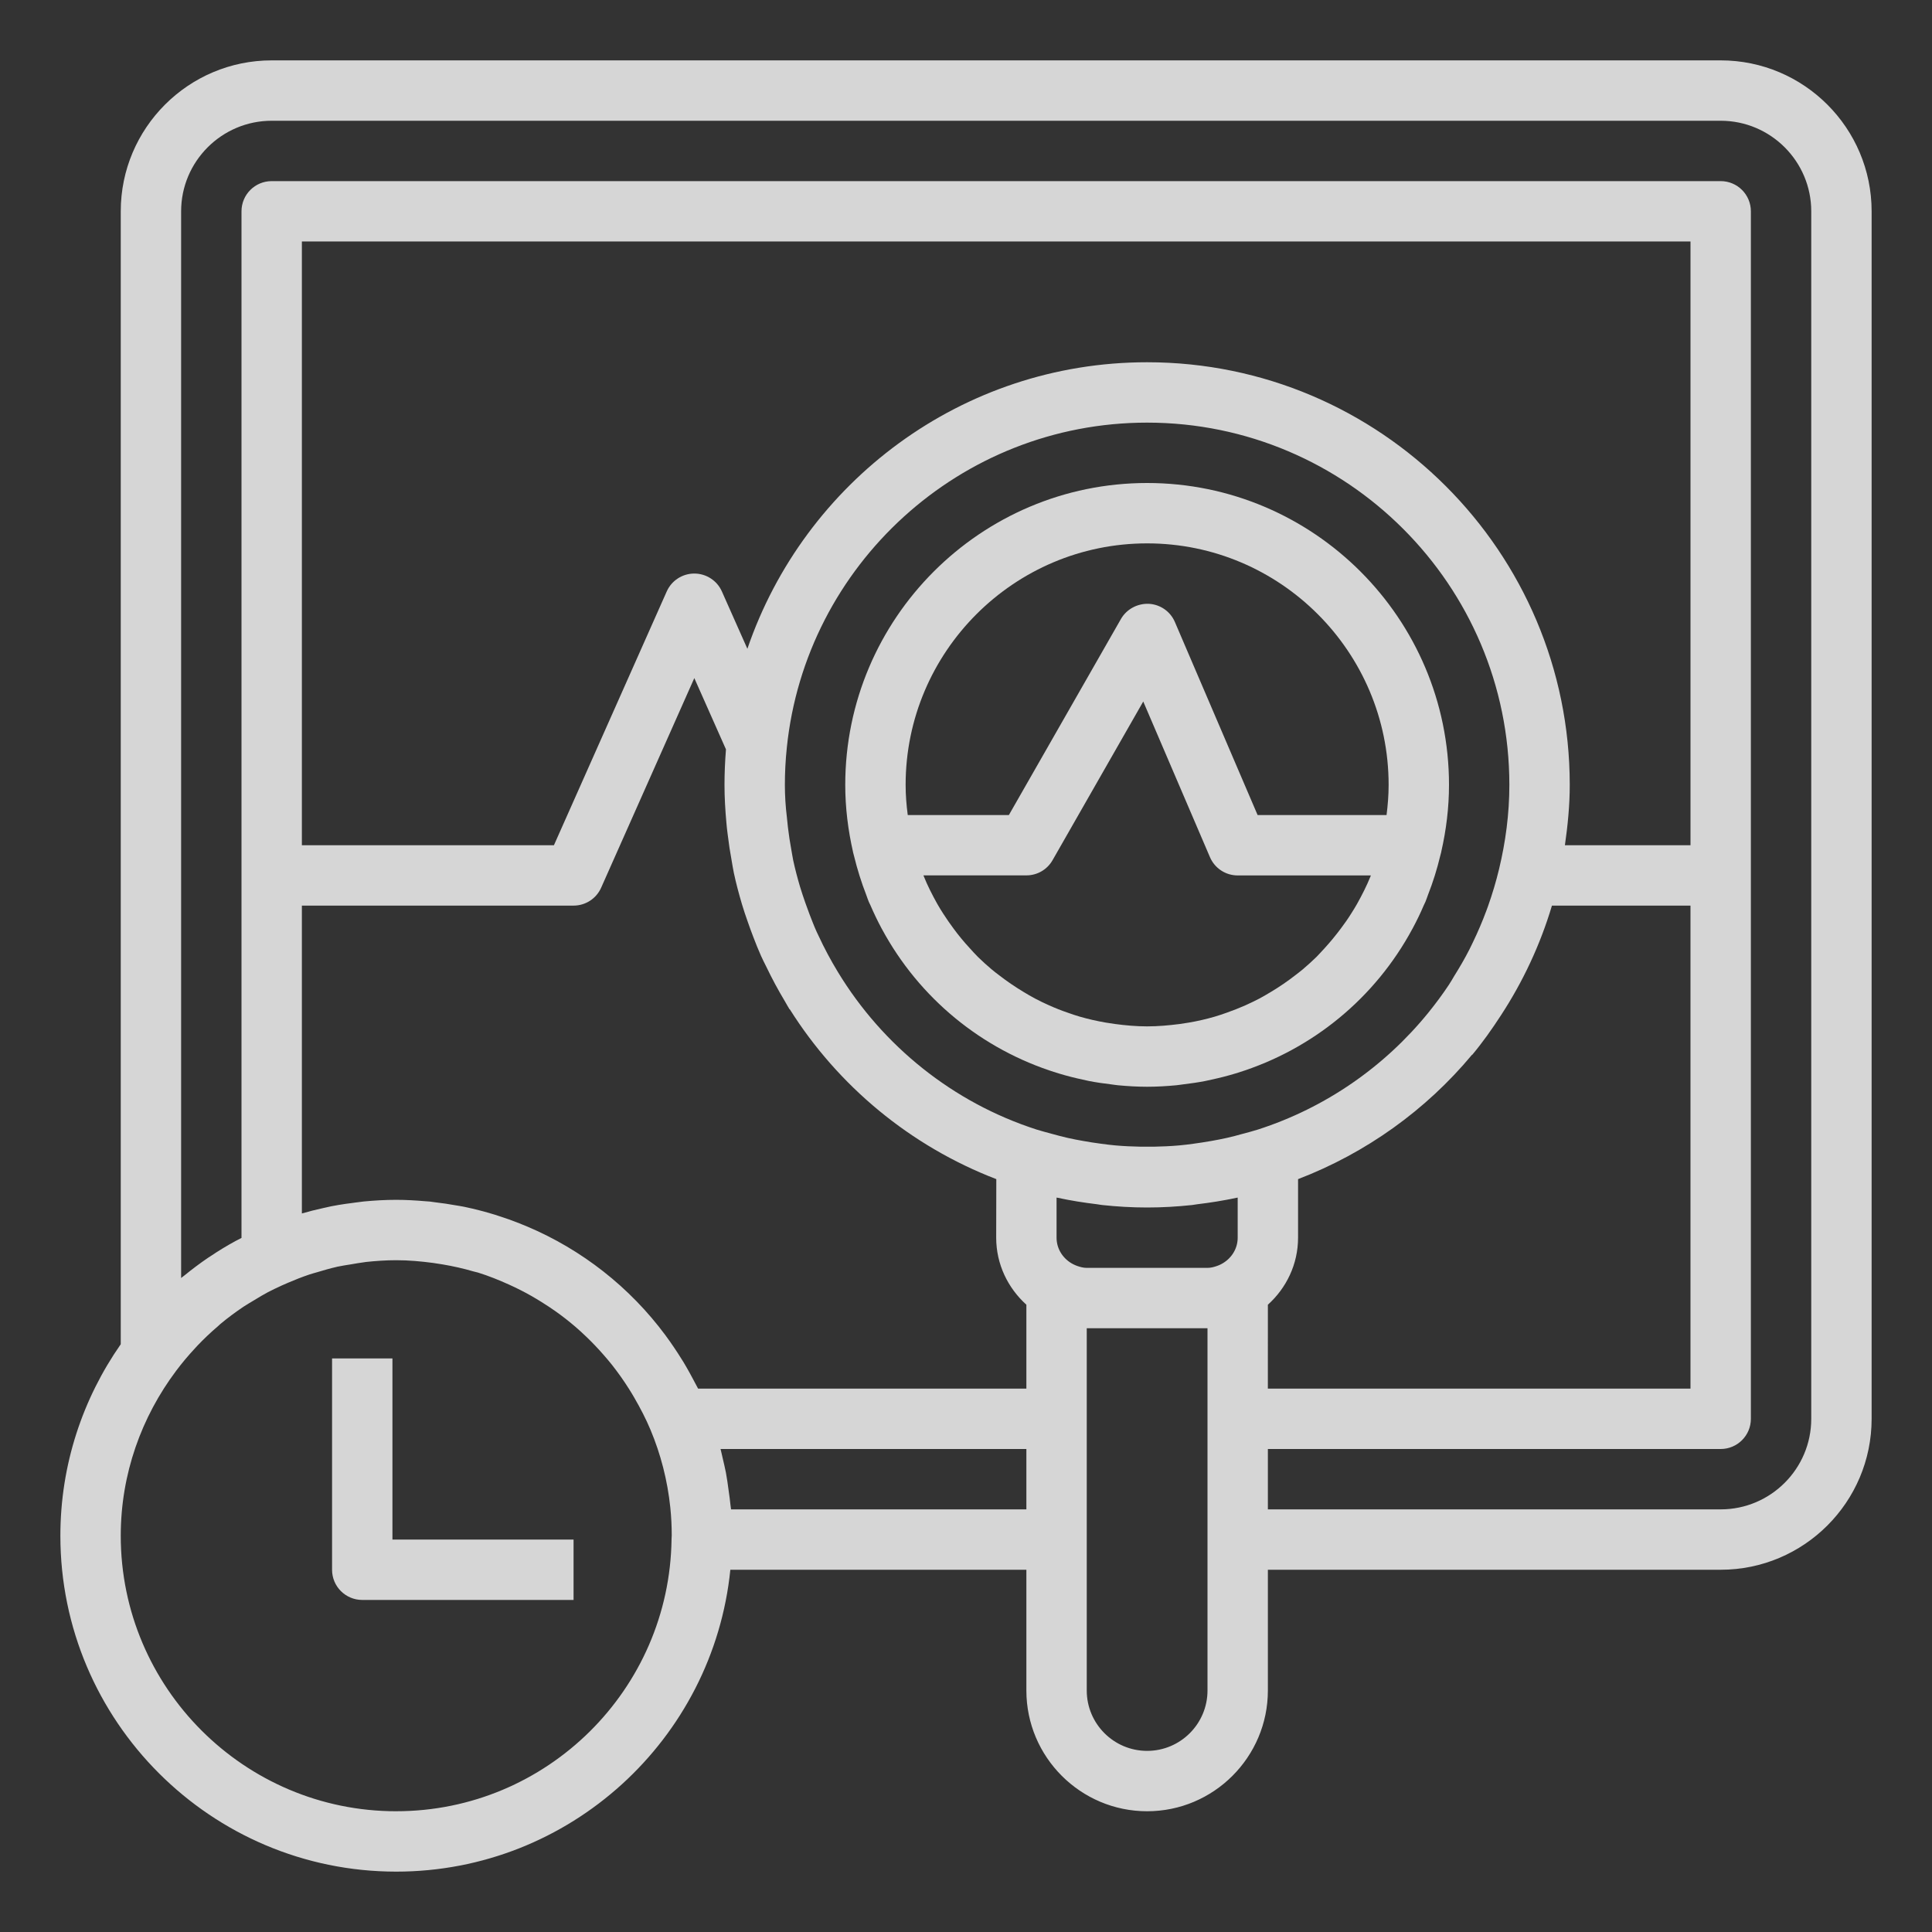
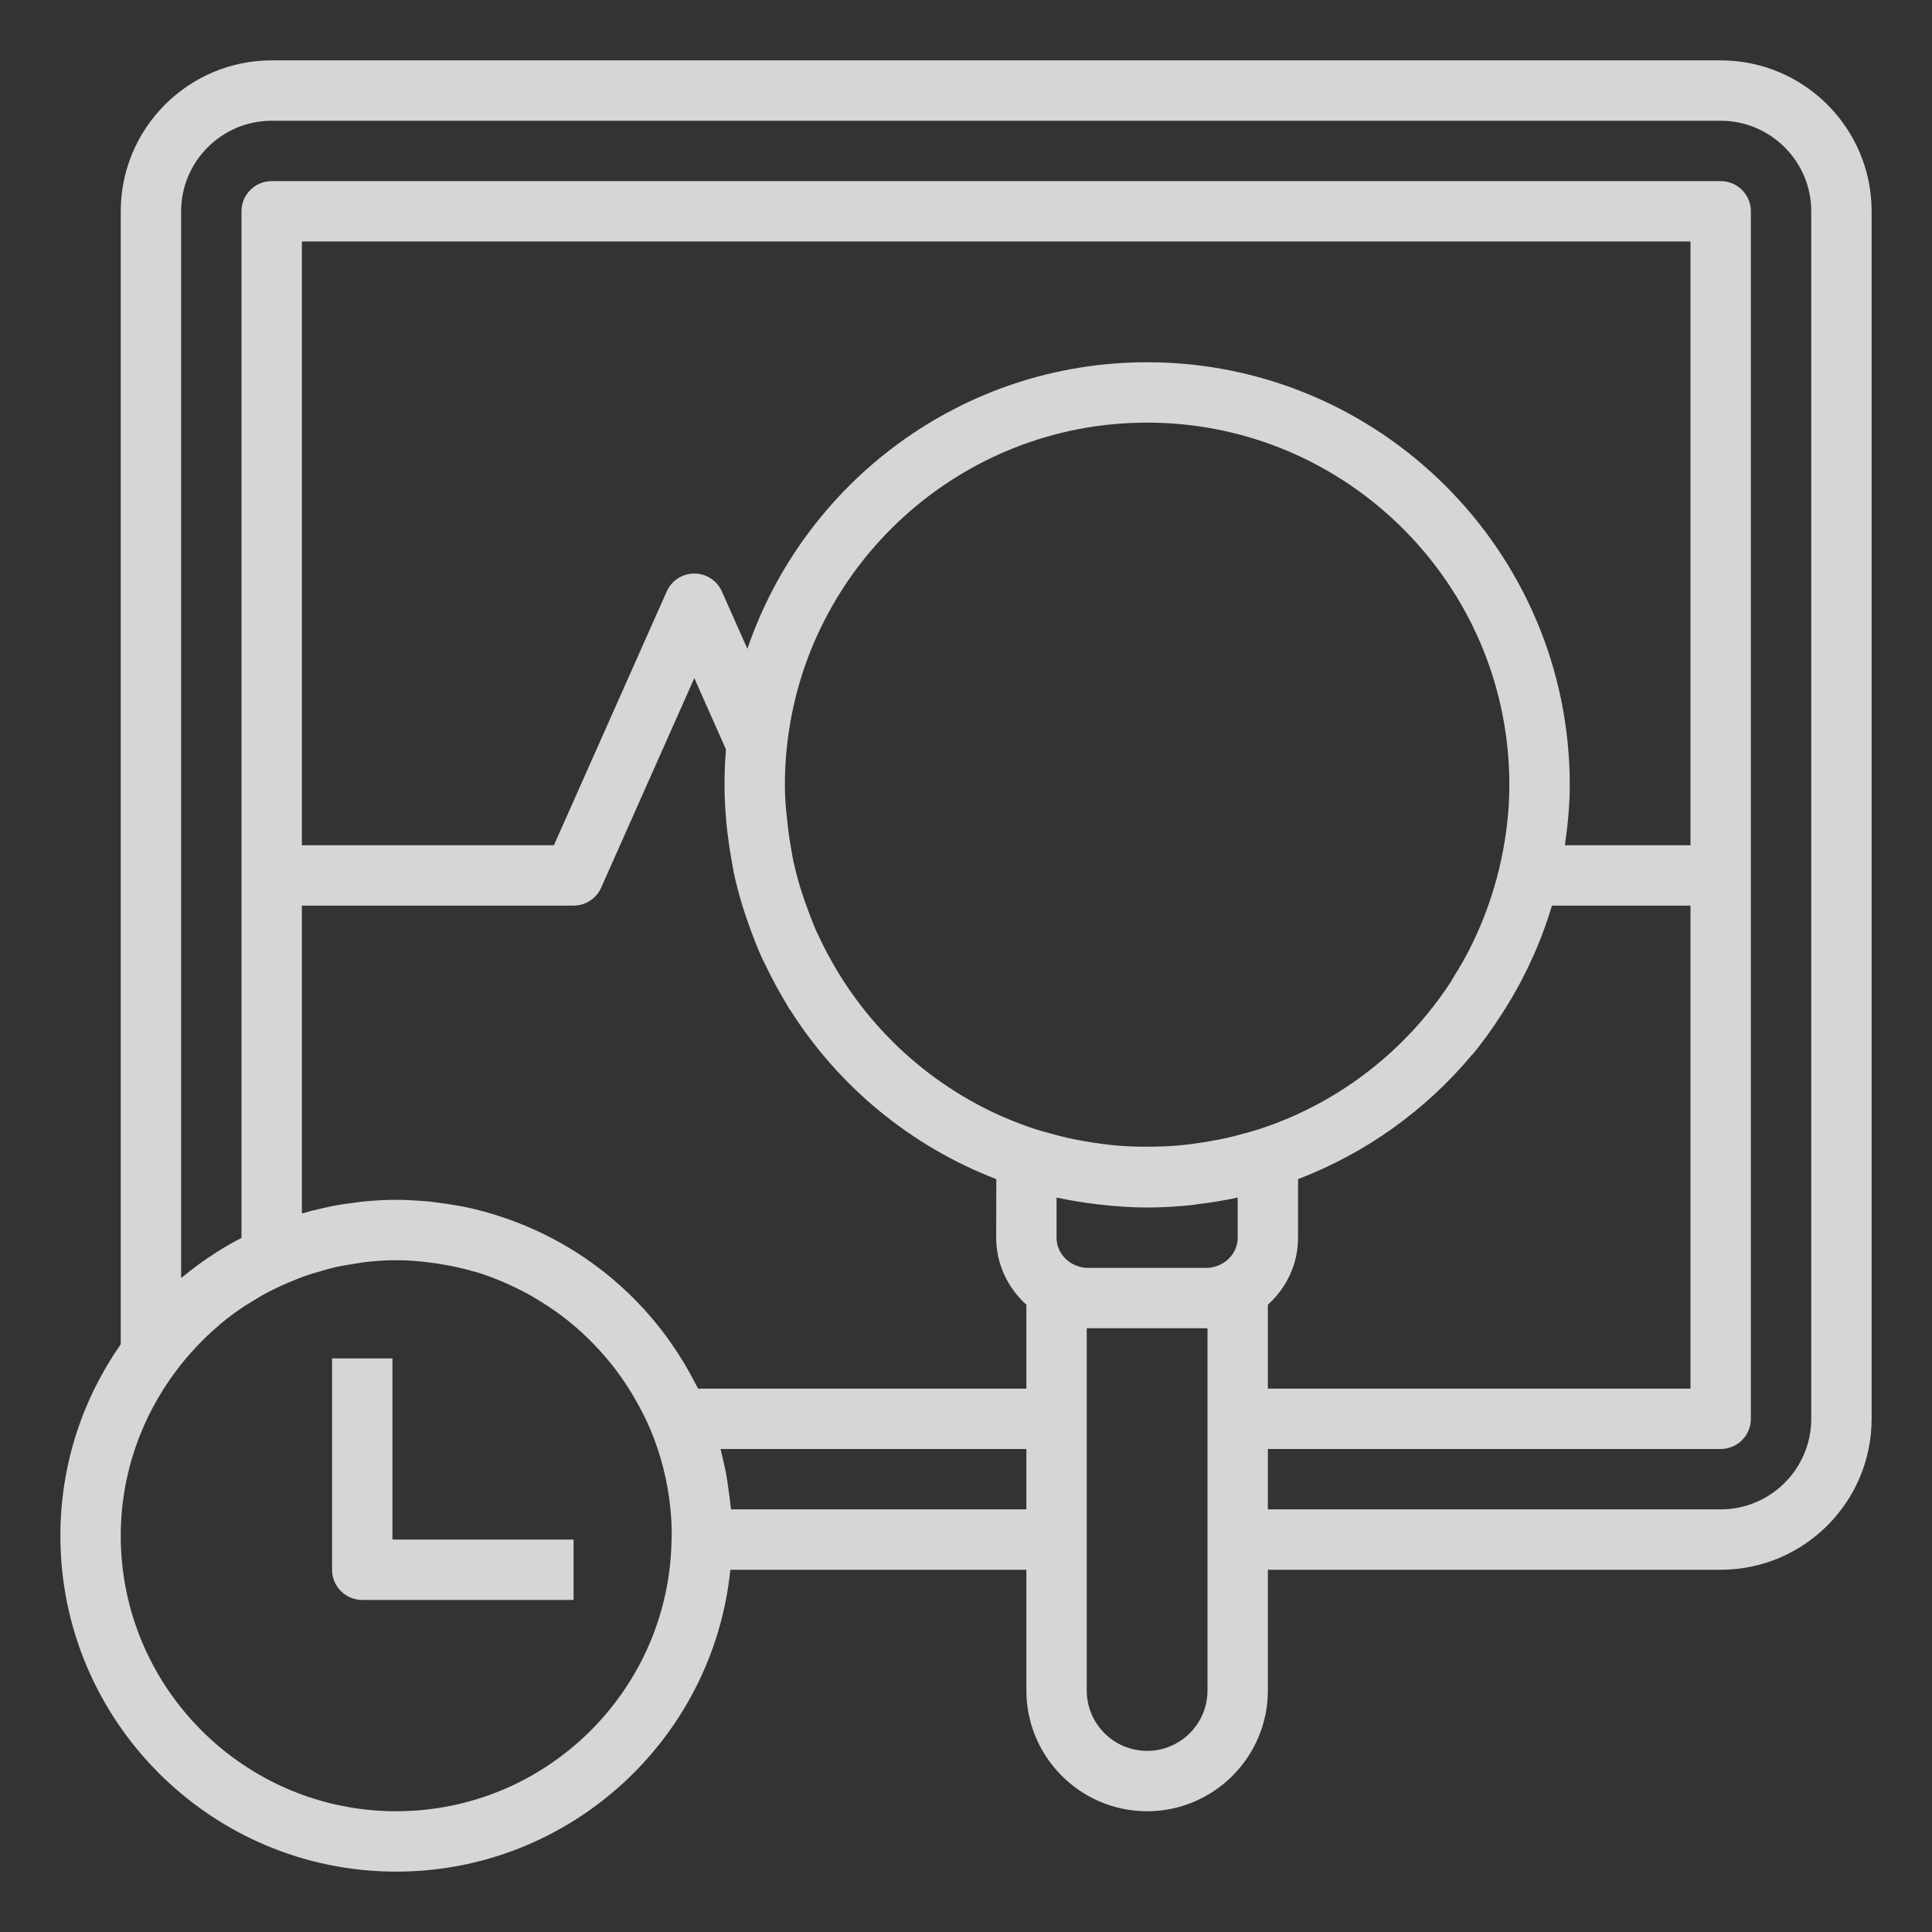
<svg xmlns="http://www.w3.org/2000/svg" width="128" height="128" viewBox="0 0 128 128" fill="none">
  <rect x="0" y="0" width="128" height="128" fill="#333333" stroke="none" />
-   <path d="M114 4H18C12.484 4 8 8.484 8 14V89.059C5.484 92.665 4 97.032 4 101.75C4 114.02 13.98 124 26.25 124C37.762 124 47.254 115.215 48.387 104H68V112C68 116.41 71.59 120 76 120C80.41 120 84 116.41 84 112V104H114C119.516 104 124 99.516 124 94V14C124 8.484 119.516 4 114 4ZM26.25 120C16.188 120 8 111.812 8 101.75C8 97.648 9.379 93.871 11.672 90.816C12.059 90.3 12.469 89.812 12.899 89.351C12.953 89.293 13.008 89.226 13.066 89.168C13.5 88.711 13.957 88.277 14.434 87.871C14.485 87.828 14.531 87.777 14.582 87.734C15.074 87.32 15.594 86.937 16.125 86.578C16.363 86.418 16.613 86.281 16.86 86.129C17.156 85.949 17.449 85.769 17.754 85.609C18.055 85.453 18.363 85.308 18.676 85.164C18.809 85.101 18.945 85.046 19.078 84.988C19.539 84.789 20.008 84.605 20.48 84.445C20.66 84.386 20.84 84.336 21.02 84.285C21.449 84.156 21.879 84.031 22.313 83.933C22.317 83.933 22.317 83.933 22.317 83.929C22.625 83.863 22.942 83.816 23.258 83.765C23.543 83.718 23.824 83.664 24.113 83.629C24.156 83.621 24.203 83.613 24.246 83.609C24.906 83.539 25.574 83.492 26.254 83.492C27.074 83.492 27.883 83.566 28.68 83.671C28.895 83.699 29.106 83.734 29.317 83.769C30.012 83.886 30.695 84.039 31.363 84.234C31.465 84.265 31.57 84.281 31.672 84.312C32.379 84.531 33.059 84.808 33.727 85.109C33.988 85.226 34.246 85.351 34.5 85.48C34.973 85.718 35.434 85.984 35.883 86.265C36.199 86.465 36.516 86.668 36.82 86.886C37.262 87.199 37.691 87.535 38.106 87.89C38.36 88.105 38.602 88.332 38.844 88.562C39.231 88.933 39.602 89.32 39.953 89.722C40.16 89.957 40.36 90.191 40.555 90.437C40.949 90.941 41.321 91.461 41.664 92.007C41.789 92.203 41.907 92.398 42.024 92.601C42.418 93.285 42.789 93.988 43.098 94.73C43.774 96.344 44.223 98.074 44.41 99.879C44.473 100.488 44.504 101.101 44.504 101.726C44.5 101.769 44.492 101.929 44.492 101.968V101.976C44.364 111.937 36.235 119.999 26.25 119.999L26.25 120ZM71.363 83.871C71.273 83.836 71.179 83.801 71.094 83.754C70.453 83.422 70 82.769 70 82V79.344C70.031 79.352 70.058 79.352 70.09 79.359C70.941 79.543 71.804 79.68 72.683 79.785C72.797 79.801 72.906 79.824 73.023 79.836C74 79.941 74.992 80 76 80C77.008 80 78 79.941 78.98 79.836C79.094 79.824 79.207 79.797 79.32 79.785C80.195 79.68 81.058 79.543 81.91 79.359C81.941 79.352 81.969 79.352 82 79.344V82C82 82.769 81.547 83.422 80.906 83.754C80.816 83.801 80.726 83.84 80.636 83.871C80.433 83.941 80.226 84 80 84H72C71.773 84 71.566 83.941 71.363 83.871H71.363ZM68 92H46.25C46.246 91.988 46.238 91.98 46.234 91.969C46.226 91.957 46.222 91.945 46.215 91.933C46.121 91.746 46.019 91.566 45.922 91.383C45.855 91.258 45.789 91.129 45.718 91.004C45.578 90.75 45.437 90.5 45.289 90.254C45.246 90.183 45.199 90.113 45.156 90.043C44.824 89.508 44.472 88.988 44.101 88.484C44.097 88.48 44.097 88.476 44.093 88.472C41.722 85.273 38.55 82.793 34.922 81.258C34.898 81.246 34.879 81.238 34.855 81.23C34.769 81.195 34.683 81.16 34.593 81.125C34.543 81.105 34.492 81.082 34.445 81.062C33.965 80.871 33.48 80.699 32.988 80.543C32.922 80.519 32.855 80.496 32.785 80.477C32.129 80.277 31.465 80.102 30.789 79.961C30.734 79.949 30.679 79.941 30.629 79.93C30.5 79.902 30.363 79.887 30.234 79.863C29.765 79.777 29.289 79.707 28.808 79.652C28.695 79.637 28.586 79.617 28.468 79.605C28.379 79.594 28.285 79.594 28.195 79.586C27.55 79.531 26.902 79.492 26.246 79.492C25.519 79.492 24.804 79.535 24.093 79.602C23.906 79.621 23.726 79.652 23.543 79.672C23.48 79.68 23.418 79.687 23.351 79.699C23.203 79.719 23.05 79.734 22.902 79.758C22.586 79.805 22.269 79.855 21.953 79.918C21.773 79.953 21.601 79.996 21.425 80.035C20.945 80.141 20.468 80.258 20 80.394V59.999H38C38.789 59.999 39.508 59.535 39.828 58.812L46 44.925L48.097 49.648C48.035 50.433 48 51.222 48 51.999C48 52.839 48.05 53.671 48.125 54.499C48.148 54.765 48.175 55.027 48.211 55.284C48.281 55.878 48.371 56.468 48.48 57.054C48.527 57.308 48.562 57.566 48.617 57.82C48.765 58.523 48.953 59.214 49.156 59.906C49.273 60.296 49.402 60.683 49.539 61.066C49.656 61.406 49.781 61.745 49.91 62.081C50.07 62.499 50.234 62.917 50.418 63.324C50.523 63.562 50.644 63.796 50.761 64.031C51.14 64.823 51.554 65.593 52.004 66.343C52.109 66.519 52.203 66.702 52.312 66.874L52.324 66.866C55.531 71.956 60.32 75.933 66.008 78.12L66 81.999C66 83.765 66.781 85.339 68 86.441L68 92ZM99.32 57.566C99.117 58.414 98.867 59.242 98.578 60.058C98.542 60.152 98.511 60.246 98.476 60.335C98.21 61.054 97.906 61.761 97.574 62.449C97.503 62.597 97.433 62.749 97.355 62.898C97.046 63.507 96.703 64.093 96.339 64.675C96.222 64.867 96.117 65.062 95.992 65.246C95.57 65.882 95.117 66.492 94.64 67.082C91.738 70.663 87.828 73.39 83.343 74.835C83.011 74.941 82.671 75.027 82.339 75.117C81.987 75.214 81.632 75.312 81.277 75.39C80.933 75.468 80.589 75.531 80.245 75.593C79.863 75.66 79.472 75.722 79.085 75.773C78.765 75.816 78.448 75.859 78.128 75.886C77.57 75.937 76.999 75.96 76.429 75.972C76.148 75.976 75.87 75.976 75.589 75.972C75.019 75.96 74.452 75.937 73.89 75.886C73.57 75.859 73.249 75.816 72.933 75.773C72.542 75.722 72.156 75.663 71.773 75.593C71.425 75.531 71.081 75.468 70.742 75.39C70.382 75.312 70.031 75.21 69.679 75.117C69.343 75.023 69.007 74.941 68.675 74.835C63.136 73.05 58.487 69.296 55.519 64.409C55.042 63.624 54.609 62.816 54.226 61.987C54.187 61.901 54.14 61.819 54.105 61.734C53.933 61.355 53.785 60.964 53.636 60.581C53.539 60.327 53.445 60.069 53.355 59.812C53.23 59.456 53.113 59.105 53.003 58.745C52.832 58.167 52.679 57.585 52.55 56.991C52.504 56.765 52.472 56.534 52.429 56.308C52.339 55.816 52.261 55.32 52.203 54.819C52.175 54.593 52.152 54.366 52.132 54.136C52.046 53.433 52 52.722 52 51.999C52 51.183 52.042 50.355 52.129 49.53C53.367 37.452 63.602 28 75.999 28C89.234 28 99.999 38.765 99.999 51.999C99.999 53.921 99.749 55.777 99.32 57.566L99.32 57.566ZM84 86.441C85.219 85.343 86 83.765 86 81.999V78.121C90.519 76.386 94.484 73.535 97.527 69.878L97.538 69.886C98.226 69.062 98.847 68.183 99.433 67.281C100.89 65.054 102.042 62.609 102.82 59.999H111.999V91.999H83.999L84 86.441ZM112 56H103.679C103.867 54.691 104 53.363 104 52C104 36.559 91.441 24 76 24C63.715 24 53.281 31.961 49.516 42.984L47.828 39.187C47.508 38.464 46.789 37.999 46 37.999C45.211 37.999 44.492 38.464 44.172 39.187L36.699 55.999H20V15.999H112L112 56ZM48.434 100C48.426 99.91 48.406 99.82 48.398 99.73C48.367 99.398 48.32 99.074 48.273 98.746C48.219 98.352 48.168 97.953 48.094 97.566C48.031 97.242 47.953 96.926 47.879 96.605C47.828 96.406 47.793 96.199 47.738 96H68V100L48.434 100ZM80 112C80 114.207 78.207 116 76 116C73.793 116 72 114.207 72 112V88H80V112ZM120 94C120 97.308 117.308 100 114 100H84V96H114C115.105 96 116 95.105 116 94V14C116 12.894 115.105 12 114 12H18C16.894 12 16 12.894 16 14V82.016C15.929 82.055 15.855 82.09 15.781 82.129C15.718 82.164 15.656 82.192 15.593 82.227C15.019 82.539 14.461 82.879 13.918 83.246C13.875 83.274 13.832 83.301 13.789 83.328C13.254 83.692 12.734 84.082 12.23 84.493C12.183 84.531 12.129 84.567 12.082 84.606C12.058 84.629 12.027 84.649 12 84.672V14C12 10.692 14.691 8 18 8H114C117.308 8 120 10.692 120 14L120 94Z" fill="white" fill-opacity="0.8" />
+   <path d="M114 4H18C12.484 4 8 8.484 8 14V89.059C5.484 92.665 4 97.032 4 101.75C4 114.02 13.98 124 26.25 124C37.762 124 47.254 115.215 48.387 104H68V112C68 116.41 71.59 120 76 120C80.41 120 84 116.41 84 112V104H114C119.516 104 124 99.516 124 94V14C124 8.484 119.516 4 114 4ZM26.25 120C16.188 120 8 111.812 8 101.75C8 97.648 9.379 93.871 11.672 90.816C12.059 90.3 12.469 89.812 12.899 89.351C12.953 89.293 13.008 89.226 13.066 89.168C13.5 88.711 13.957 88.277 14.434 87.871C14.485 87.828 14.531 87.777 14.582 87.734C15.074 87.32 15.594 86.937 16.125 86.578C16.363 86.418 16.613 86.281 16.86 86.129C17.156 85.949 17.449 85.769 17.754 85.609C18.055 85.453 18.363 85.308 18.676 85.164C18.809 85.101 18.945 85.046 19.078 84.988C19.539 84.789 20.008 84.605 20.48 84.445C20.66 84.386 20.84 84.336 21.02 84.285C21.449 84.156 21.879 84.031 22.313 83.933C22.317 83.933 22.317 83.933 22.317 83.929C22.625 83.863 22.942 83.816 23.258 83.765C23.543 83.718 23.824 83.664 24.113 83.629C24.156 83.621 24.203 83.613 24.246 83.609C24.906 83.539 25.574 83.492 26.254 83.492C27.074 83.492 27.883 83.566 28.68 83.671C28.895 83.699 29.106 83.734 29.317 83.769C30.012 83.886 30.695 84.039 31.363 84.234C31.465 84.265 31.57 84.281 31.672 84.312C32.379 84.531 33.059 84.808 33.727 85.109C33.988 85.226 34.246 85.351 34.5 85.48C34.973 85.718 35.434 85.984 35.883 86.265C36.199 86.465 36.516 86.668 36.82 86.886C37.262 87.199 37.691 87.535 38.106 87.89C38.36 88.105 38.602 88.332 38.844 88.562C39.231 88.933 39.602 89.32 39.953 89.722C40.16 89.957 40.36 90.191 40.555 90.437C40.949 90.941 41.321 91.461 41.664 92.007C41.789 92.203 41.907 92.398 42.024 92.601C42.418 93.285 42.789 93.988 43.098 94.73C43.774 96.344 44.223 98.074 44.41 99.879C44.473 100.488 44.504 101.101 44.504 101.726C44.5 101.769 44.492 101.929 44.492 101.968V101.976C44.364 111.937 36.235 119.999 26.25 119.999L26.25 120ZM71.363 83.871C71.273 83.836 71.179 83.801 71.094 83.754C70.453 83.422 70 82.769 70 82V79.344C70.031 79.352 70.058 79.352 70.09 79.359C70.941 79.543 71.804 79.68 72.683 79.785C74 79.941 74.992 80 76 80C77.008 80 78 79.941 78.98 79.836C79.094 79.824 79.207 79.797 79.32 79.785C80.195 79.68 81.058 79.543 81.91 79.359C81.941 79.352 81.969 79.352 82 79.344V82C82 82.769 81.547 83.422 80.906 83.754C80.816 83.801 80.726 83.84 80.636 83.871C80.433 83.941 80.226 84 80 84H72C71.773 84 71.566 83.941 71.363 83.871H71.363ZM68 92H46.25C46.246 91.988 46.238 91.98 46.234 91.969C46.226 91.957 46.222 91.945 46.215 91.933C46.121 91.746 46.019 91.566 45.922 91.383C45.855 91.258 45.789 91.129 45.718 91.004C45.578 90.75 45.437 90.5 45.289 90.254C45.246 90.183 45.199 90.113 45.156 90.043C44.824 89.508 44.472 88.988 44.101 88.484C44.097 88.48 44.097 88.476 44.093 88.472C41.722 85.273 38.55 82.793 34.922 81.258C34.898 81.246 34.879 81.238 34.855 81.23C34.769 81.195 34.683 81.16 34.593 81.125C34.543 81.105 34.492 81.082 34.445 81.062C33.965 80.871 33.48 80.699 32.988 80.543C32.922 80.519 32.855 80.496 32.785 80.477C32.129 80.277 31.465 80.102 30.789 79.961C30.734 79.949 30.679 79.941 30.629 79.93C30.5 79.902 30.363 79.887 30.234 79.863C29.765 79.777 29.289 79.707 28.808 79.652C28.695 79.637 28.586 79.617 28.468 79.605C28.379 79.594 28.285 79.594 28.195 79.586C27.55 79.531 26.902 79.492 26.246 79.492C25.519 79.492 24.804 79.535 24.093 79.602C23.906 79.621 23.726 79.652 23.543 79.672C23.48 79.68 23.418 79.687 23.351 79.699C23.203 79.719 23.05 79.734 22.902 79.758C22.586 79.805 22.269 79.855 21.953 79.918C21.773 79.953 21.601 79.996 21.425 80.035C20.945 80.141 20.468 80.258 20 80.394V59.999H38C38.789 59.999 39.508 59.535 39.828 58.812L46 44.925L48.097 49.648C48.035 50.433 48 51.222 48 51.999C48 52.839 48.05 53.671 48.125 54.499C48.148 54.765 48.175 55.027 48.211 55.284C48.281 55.878 48.371 56.468 48.48 57.054C48.527 57.308 48.562 57.566 48.617 57.82C48.765 58.523 48.953 59.214 49.156 59.906C49.273 60.296 49.402 60.683 49.539 61.066C49.656 61.406 49.781 61.745 49.91 62.081C50.07 62.499 50.234 62.917 50.418 63.324C50.523 63.562 50.644 63.796 50.761 64.031C51.14 64.823 51.554 65.593 52.004 66.343C52.109 66.519 52.203 66.702 52.312 66.874L52.324 66.866C55.531 71.956 60.32 75.933 66.008 78.12L66 81.999C66 83.765 66.781 85.339 68 86.441L68 92ZM99.32 57.566C99.117 58.414 98.867 59.242 98.578 60.058C98.542 60.152 98.511 60.246 98.476 60.335C98.21 61.054 97.906 61.761 97.574 62.449C97.503 62.597 97.433 62.749 97.355 62.898C97.046 63.507 96.703 64.093 96.339 64.675C96.222 64.867 96.117 65.062 95.992 65.246C95.57 65.882 95.117 66.492 94.64 67.082C91.738 70.663 87.828 73.39 83.343 74.835C83.011 74.941 82.671 75.027 82.339 75.117C81.987 75.214 81.632 75.312 81.277 75.39C80.933 75.468 80.589 75.531 80.245 75.593C79.863 75.66 79.472 75.722 79.085 75.773C78.765 75.816 78.448 75.859 78.128 75.886C77.57 75.937 76.999 75.96 76.429 75.972C76.148 75.976 75.87 75.976 75.589 75.972C75.019 75.96 74.452 75.937 73.89 75.886C73.57 75.859 73.249 75.816 72.933 75.773C72.542 75.722 72.156 75.663 71.773 75.593C71.425 75.531 71.081 75.468 70.742 75.39C70.382 75.312 70.031 75.21 69.679 75.117C69.343 75.023 69.007 74.941 68.675 74.835C63.136 73.05 58.487 69.296 55.519 64.409C55.042 63.624 54.609 62.816 54.226 61.987C54.187 61.901 54.14 61.819 54.105 61.734C53.933 61.355 53.785 60.964 53.636 60.581C53.539 60.327 53.445 60.069 53.355 59.812C53.23 59.456 53.113 59.105 53.003 58.745C52.832 58.167 52.679 57.585 52.55 56.991C52.504 56.765 52.472 56.534 52.429 56.308C52.339 55.816 52.261 55.32 52.203 54.819C52.175 54.593 52.152 54.366 52.132 54.136C52.046 53.433 52 52.722 52 51.999C52 51.183 52.042 50.355 52.129 49.53C53.367 37.452 63.602 28 75.999 28C89.234 28 99.999 38.765 99.999 51.999C99.999 53.921 99.749 55.777 99.32 57.566L99.32 57.566ZM84 86.441C85.219 85.343 86 83.765 86 81.999V78.121C90.519 76.386 94.484 73.535 97.527 69.878L97.538 69.886C98.226 69.062 98.847 68.183 99.433 67.281C100.89 65.054 102.042 62.609 102.82 59.999H111.999V91.999H83.999L84 86.441ZM112 56H103.679C103.867 54.691 104 53.363 104 52C104 36.559 91.441 24 76 24C63.715 24 53.281 31.961 49.516 42.984L47.828 39.187C47.508 38.464 46.789 37.999 46 37.999C45.211 37.999 44.492 38.464 44.172 39.187L36.699 55.999H20V15.999H112L112 56ZM48.434 100C48.426 99.91 48.406 99.82 48.398 99.73C48.367 99.398 48.32 99.074 48.273 98.746C48.219 98.352 48.168 97.953 48.094 97.566C48.031 97.242 47.953 96.926 47.879 96.605C47.828 96.406 47.793 96.199 47.738 96H68V100L48.434 100ZM80 112C80 114.207 78.207 116 76 116C73.793 116 72 114.207 72 112V88H80V112ZM120 94C120 97.308 117.308 100 114 100H84V96H114C115.105 96 116 95.105 116 94V14C116 12.894 115.105 12 114 12H18C16.894 12 16 12.894 16 14V82.016C15.929 82.055 15.855 82.09 15.781 82.129C15.718 82.164 15.656 82.192 15.593 82.227C15.019 82.539 14.461 82.879 13.918 83.246C13.875 83.274 13.832 83.301 13.789 83.328C13.254 83.692 12.734 84.082 12.23 84.493C12.183 84.531 12.129 84.567 12.082 84.606C12.058 84.629 12.027 84.649 12 84.672V14C12 10.692 14.691 8 18 8H114C117.308 8 120 10.692 120 14L120 94Z" fill="white" fill-opacity="0.8" />
  <path d="M26 90H22V104C22 105.106 22.895 106 24 106H38V102H26V90Z" fill="white" fill-opacity="0.8" />
-   <path d="M76 32C64.973 32 56 40.973 56 52C56 53.523 56.188 55.004 56.512 56.43C56.516 56.438 56.508 56.441 56.512 56.445C56.531 56.535 56.562 56.621 56.582 56.711C56.797 57.594 57.066 58.453 57.391 59.289C57.449 59.441 57.496 59.598 57.559 59.746C57.594 59.828 57.633 59.906 57.672 59.984C57.898 60.508 58.145 61.02 58.41 61.516C58.418 61.527 58.426 61.539 58.43 61.551C60.895 66.121 65.031 69.523 69.973 71.066C70.035 71.086 70.098 71.105 70.164 71.125C70.68 71.281 71.199 71.414 71.731 71.527C71.867 71.558 72 71.59 72.137 71.617C72.617 71.711 73.106 71.781 73.598 71.84C73.754 71.859 73.914 71.887 74.074 71.902C74.707 71.961 75.352 72 76 72C76.648 72 77.293 71.961 77.926 71.902C78.086 71.887 78.242 71.859 78.402 71.84C78.895 71.781 79.383 71.711 79.863 71.617C80 71.59 80.137 71.558 80.269 71.527C80.801 71.414 81.32 71.281 81.836 71.125C81.898 71.105 81.961 71.086 82.027 71.066C86.969 69.519 91.105 66.121 93.57 61.547C93.578 61.535 93.586 61.523 93.59 61.512C93.856 61.016 94.106 60.504 94.328 59.98C94.363 59.898 94.406 59.824 94.441 59.742C94.504 59.594 94.551 59.438 94.609 59.285C94.938 58.449 95.207 57.59 95.418 56.707C95.441 56.617 95.469 56.531 95.488 56.441C95.492 56.434 95.484 56.43 95.488 56.426C95.812 55.004 96 53.523 96 52C96 40.973 87.027 32 76 32L76 32ZM76 36C84.82 36 92 43.18 92 52C92 52.68 91.945 53.344 91.863 54H83.32L77.84 41.211C77.543 40.512 76.875 40.047 76.117 40.004C75.363 39.973 74.644 40.352 74.266 41.008L66.84 54H60.141C60.054 53.344 60 52.68 60 52C60 43.18 67.18 36 76 36L76 36ZM90.805 58.051C90.547 58.688 90.239 59.293 89.91 59.883C89.785 60.106 89.649 60.324 89.512 60.539C89.301 60.879 89.071 61.199 88.832 61.52C88.496 61.969 88.141 62.403 87.762 62.817C87.582 63.012 87.407 63.207 87.223 63.395C86.934 63.68 86.629 63.949 86.321 64.215C86.153 64.356 85.977 64.489 85.805 64.621C85.293 65.02 84.754 65.387 84.192 65.723C83.938 65.871 83.692 66.024 83.43 66.16C83.129 66.317 82.821 66.465 82.508 66.606C82.102 66.785 81.684 66.95 81.262 67.098C80.996 67.192 80.735 67.281 80.465 67.36C79.91 67.52 79.34 67.653 78.762 67.75C78.559 67.785 78.356 67.817 78.149 67.844C77.442 67.934 76.727 68 76 68C75.274 68 74.559 67.934 73.856 67.84C73.649 67.813 73.446 67.781 73.243 67.746C72.664 67.645 72.094 67.516 71.54 67.356C71.27 67.278 71.004 67.188 70.743 67.094C70.317 66.95 69.903 66.785 69.496 66.602C69.184 66.461 68.875 66.317 68.575 66.156C68.313 66.02 68.063 65.867 67.813 65.719C67.254 65.383 66.715 65.016 66.2 64.617C66.024 64.485 65.852 64.352 65.684 64.211C65.375 63.949 65.071 63.676 64.782 63.391C64.594 63.203 64.418 63.008 64.243 62.813C63.864 62.403 63.504 61.969 63.172 61.516C62.938 61.196 62.707 60.871 62.493 60.535C62.356 60.321 62.219 60.102 62.094 59.879C61.766 59.289 61.453 58.684 61.2 58.047C61.192 58.032 61.188 58.012 61.18 57.996H68C68.719 57.996 69.379 57.614 69.735 56.989L75.743 46.477L80.161 56.785C80.477 57.524 81.2 58 82 58H90.821C90.817 58.016 90.809 58.035 90.805 58.051L90.805 58.051Z" fill="white" fill-opacity="0.8" />
</svg>